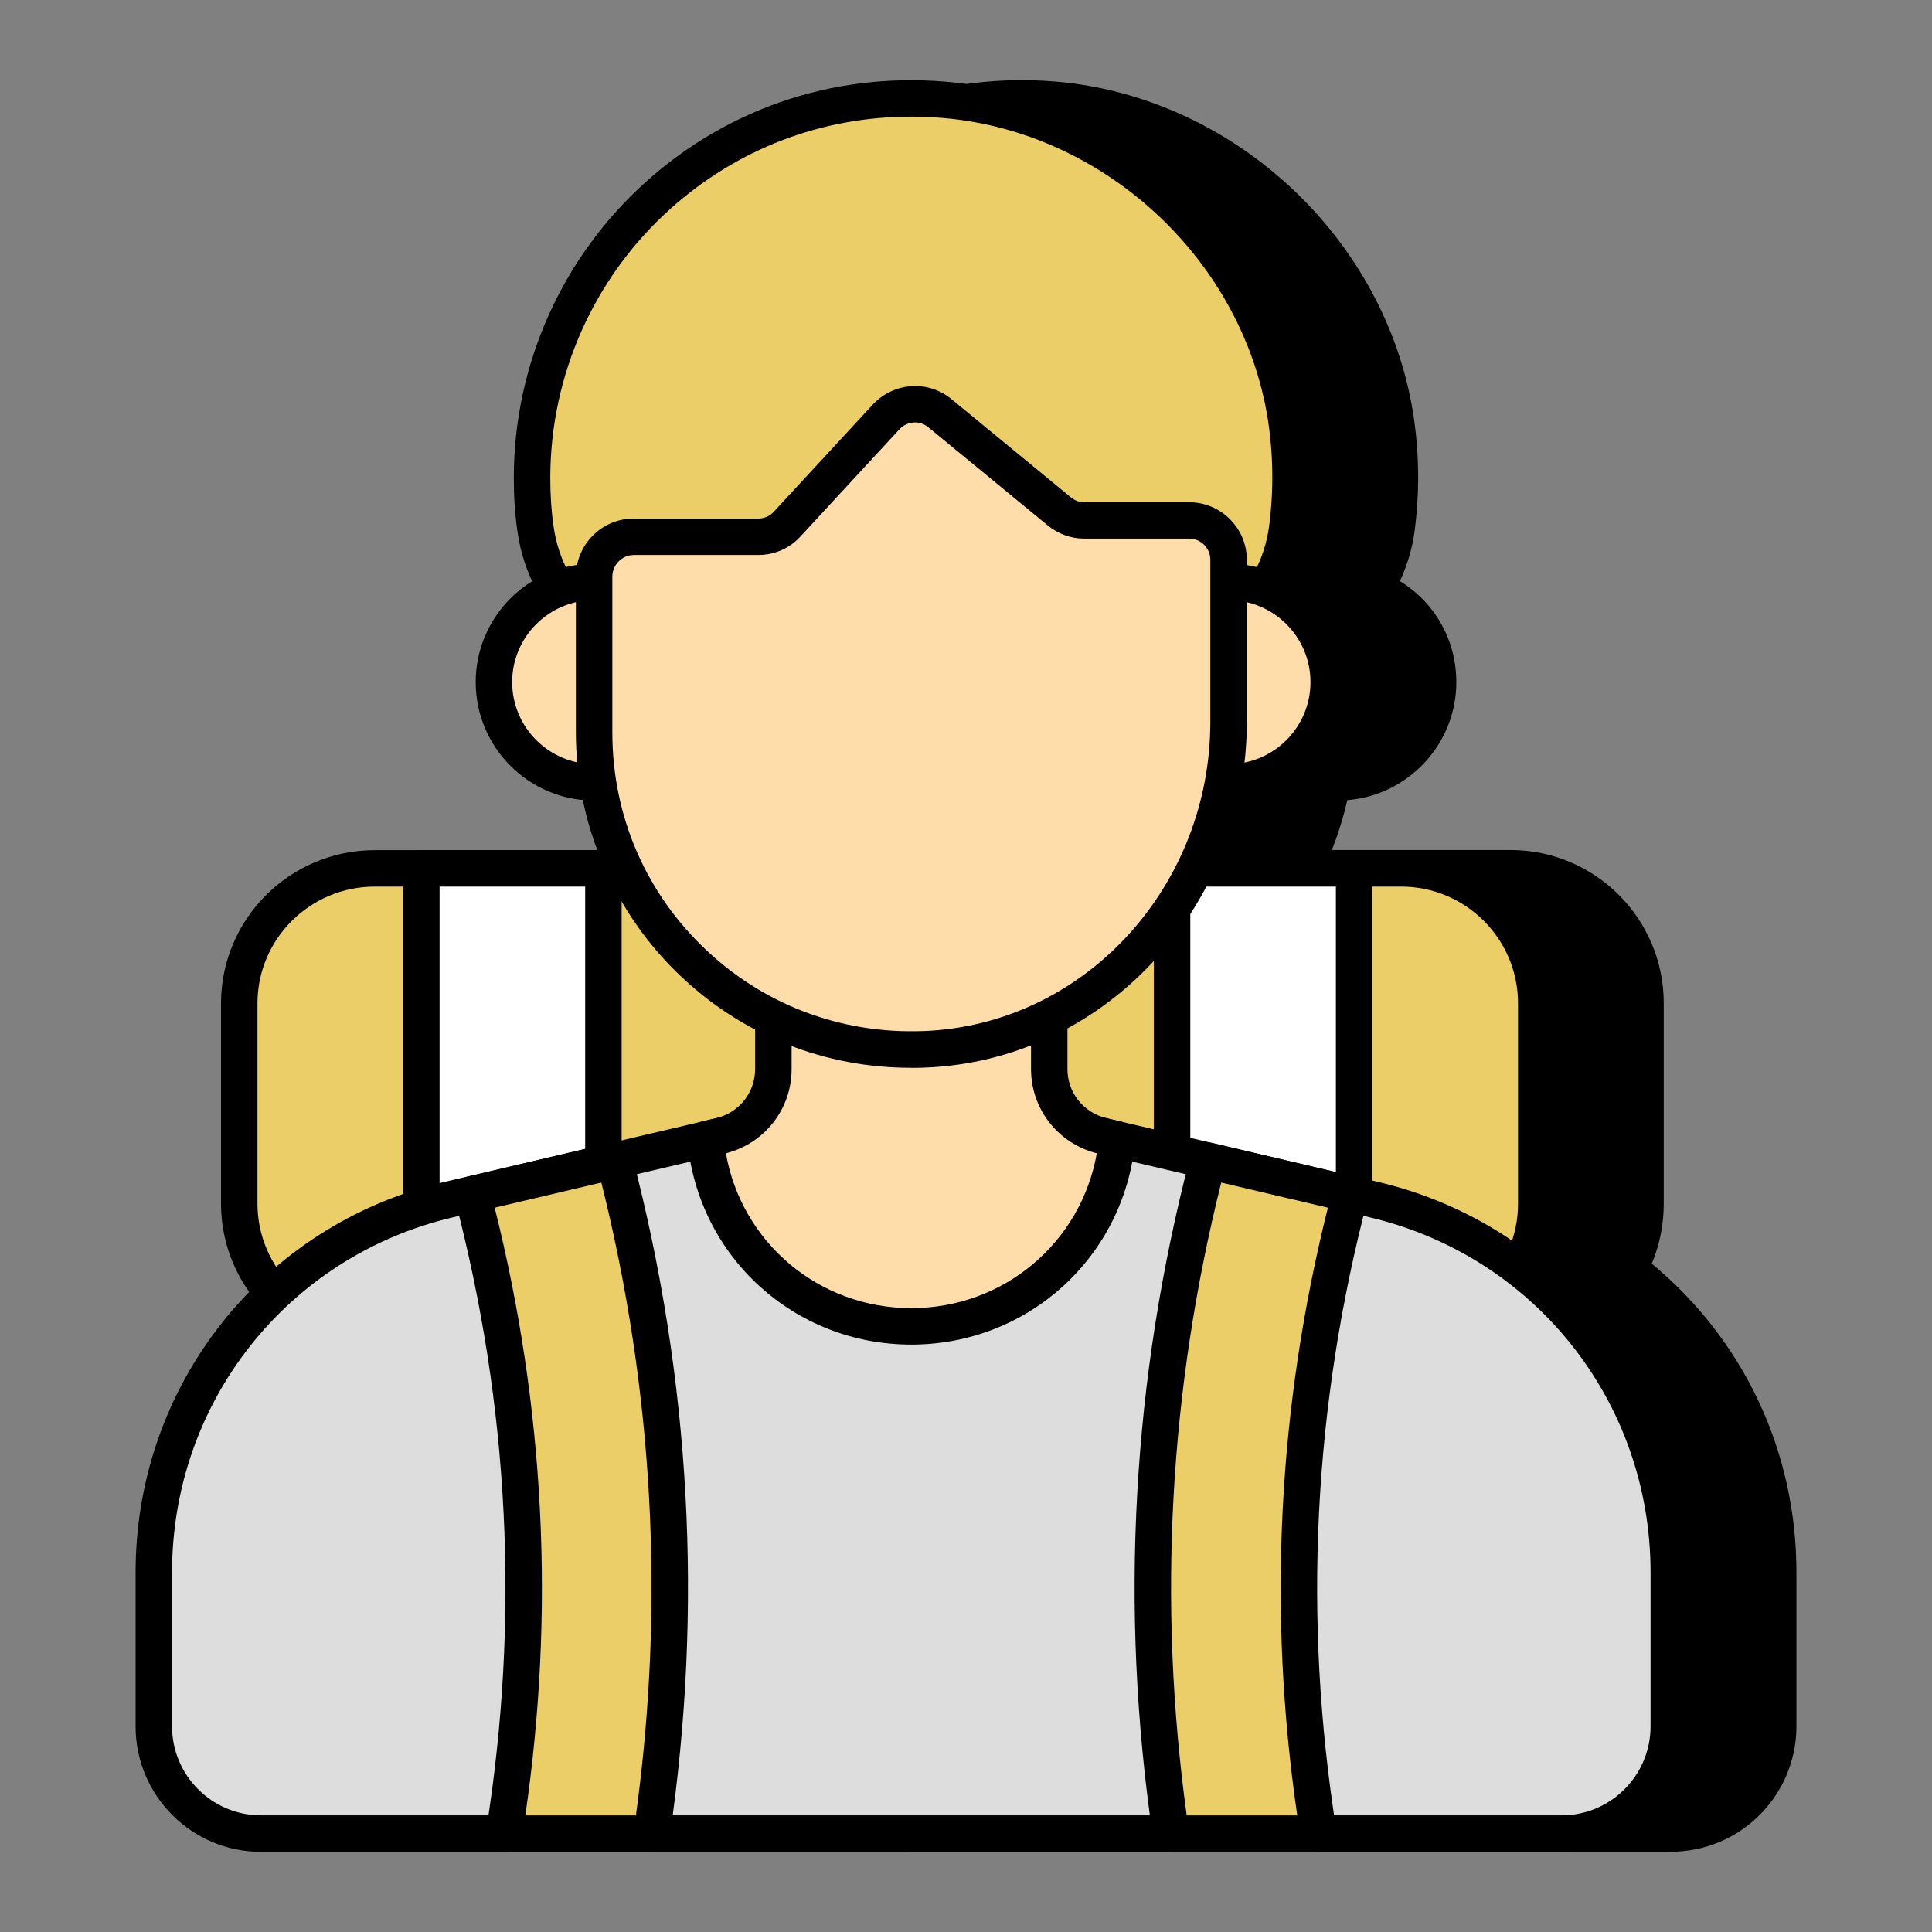
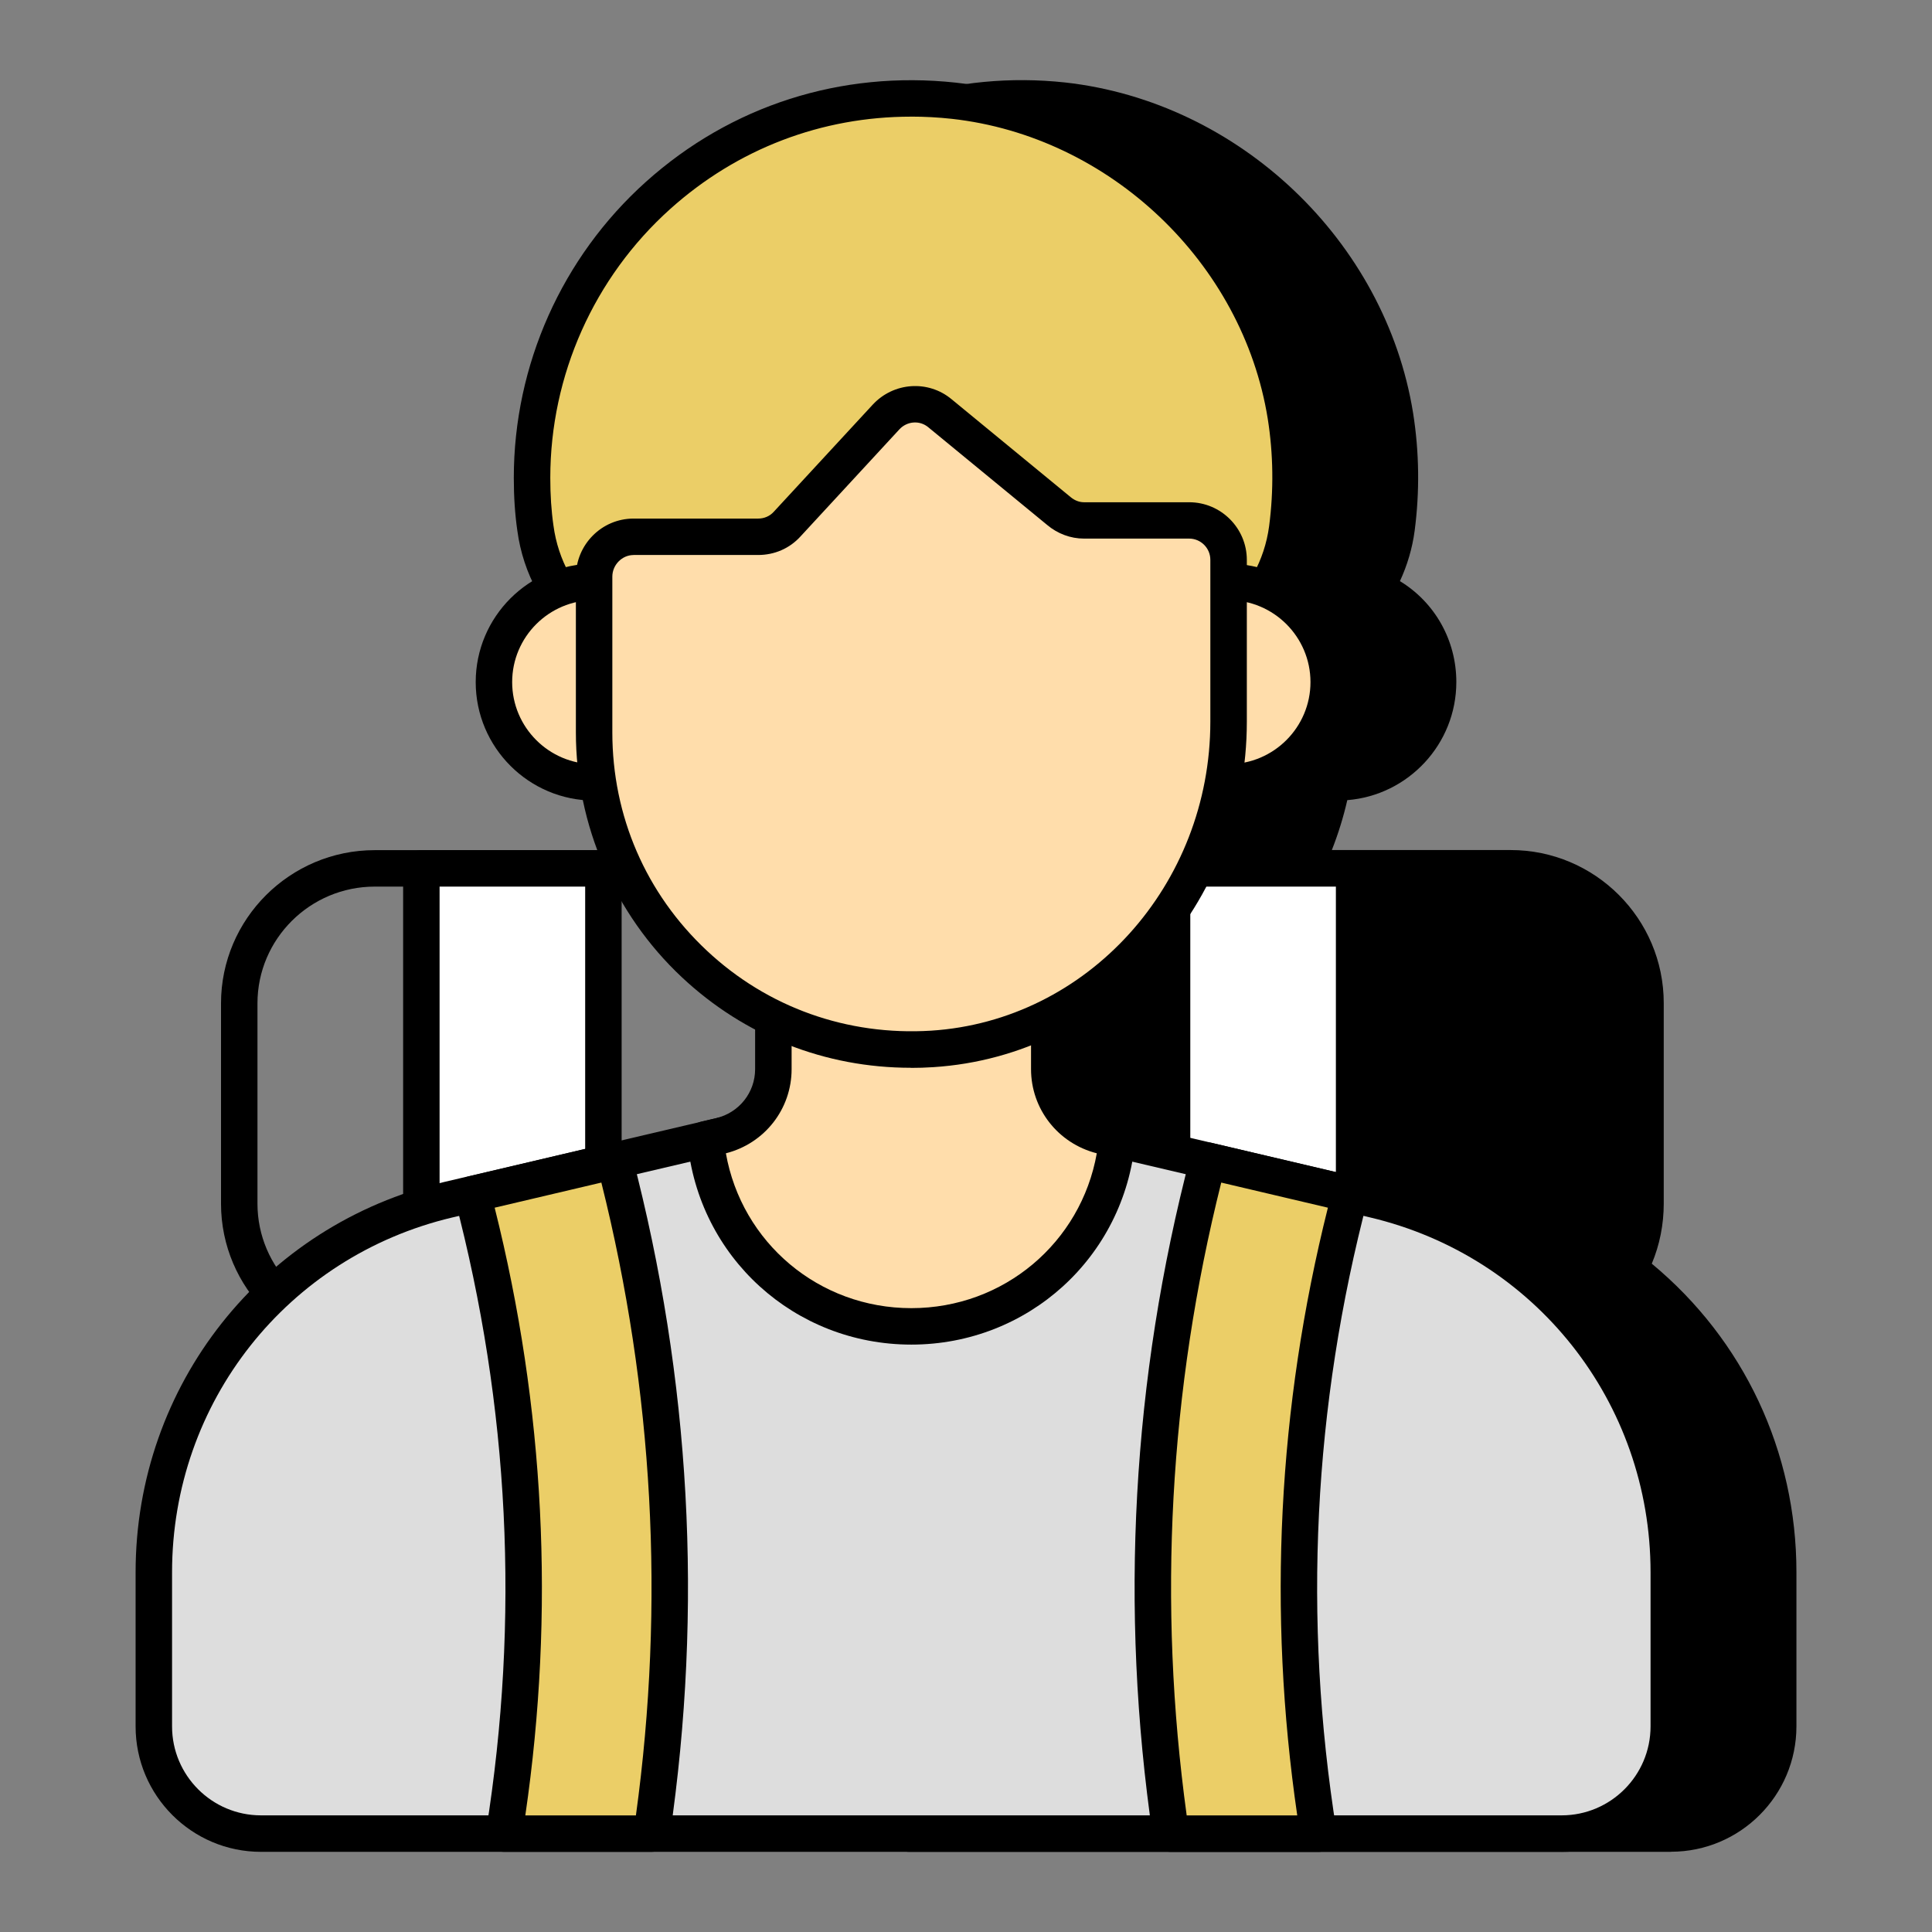
<svg xmlns="http://www.w3.org/2000/svg" id="Layer_1" enable-background="new 0 0 53 53" viewBox="0 0 53 53" width="300" height="300" version="1.1">
  <rect x="0" y="0" width="53" height="53" fill="#808080" stroke="none" />
  <g width="100%" height="100%" transform="matrix(1,0,0,1,0,0)">
    <g>
      <g>
        <path d="m44.69 34.811c.29-.53.45-1.14.45-1.79v-5.5c0-2.04-1.65-3.7-3.7-3.7h-5.67c.36-.74.63-1.54.78-2.37.05.01.1.01.15.01 1.52 0 2.75-1.23 2.75-2.75 0-1.16-.72-2.15-1.73-2.55.3-.49.51-1.06.59-1.66.13-.99.13-2.02-.04-3.09-.73-4.54-4.53-8.14-9.1-8.65-1.486-.161-2.912-0-4.23.406v47.134h20.9c1.62 0 2.94-1.31 2.94-2.94v-4.23c0-3.34-1.57-6.38-4.09-8.32z" fill="#000000" fill-opacity="1" data-original-color="#000000ff" stroke="none" stroke-opacity="1" />
        <path d="m45.84 50.801h-20.9c-.276 0-.5-.224-.5-.5v-47.135c0-.22.143-.413.353-.478 1.44-.445 2.932-.587 4.431-.425 4.77.532 8.781 4.345 9.541 9.067.169 1.067.184 2.156.042 3.235-.063.474-.201.941-.403 1.377.954.581 1.547 1.617 1.547 2.768 0 1.705-1.32 3.107-2.991 3.24-.106.462-.247.92-.424 1.369h4.905c2.316 0 4.2 1.884 4.2 4.2v5.5c0 .571-.112 1.133-.328 1.647 2.527 2.095 3.968 5.157 3.968 8.463v4.229c0 1.897-1.543 3.44-3.439 3.44zm-20.4-1h20.4c1.345 0 2.439-1.095 2.439-2.44v-4.229c0-3.13-1.42-6.018-3.895-7.924-.195-.15-.252-.421-.134-.637.254-.465.389-1.001.389-1.55v-5.5c0-1.765-1.436-3.2-3.2-3.2h-5.67c-.172 0-.332-.089-.424-.234-.092-.146-.102-.329-.026-.484.352-.724.601-1.478.738-2.24.024-.134.102-.251.214-.327.113-.074.251-.101.384-.072 1.284-.001 2.294-1.011 2.294-2.251 0-.927-.555-1.745-1.414-2.086-.137-.055-.243-.167-.29-.307s-.029-.294.048-.42c.272-.443.452-.949.521-1.464.128-.982.115-1.974-.039-2.946-.689-4.286-4.332-7.748-8.662-8.23-1.238-.133-2.475-.039-3.674.284z" fill="#000000" fill-opacity="1" data-original-color="#000000ff" stroke="none" stroke-opacity="1" />
      </g>
      <g>
-         <path d="m42.144 27.525v5.495c0 2.047-1.656 3.703-3.703 3.703h-28.16c-2.047 0-3.717-1.656-3.717-3.703v-5.495c0-2.047 1.67-3.703 3.717-3.703h28.16c2.047 0 3.703 1.657 3.703 3.703z" fill="#ebce67" fill-opacity="1" data-original-color="#5ae4a7ff" stroke="none" stroke-opacity="1" />
        <path d="m38.44 37.223h-28.16c-2.325 0-4.217-1.886-4.217-4.204v-5.494c0-2.317 1.892-4.203 4.217-4.203h28.16c2.318 0 4.204 1.886 4.204 4.203v5.494c-0 2.318-1.886 4.204-4.204 4.204zm-28.16-12.901c-1.773 0-3.217 1.437-3.217 3.203v5.494c0 1.767 1.443 3.204 3.217 3.204h28.16c1.767 0 3.204-1.438 3.204-3.204v-5.494c0-1.767-1.438-3.203-3.204-3.203z" fill="#000000" fill-opacity="1" data-original-color="#000000ff" stroke="none" stroke-opacity="1" />
      </g>
      <g>
        <g>
          <path d="m11.56 23.821h4.994v12.902h-4.994z" fill="#ffffff" fill-opacity="1" data-original-color="#ffffffff" stroke="none" stroke-opacity="1" />
          <path d="m16.553 37.223h-4.994c-.276 0-.5-.224-.5-.5v-12.901c0-.276.224-.5.5-.5h4.994c.276 0 .5.224.5.5v12.901c0.0.276-.224.5-.5.5zm-4.494-1h3.994v-11.901h-3.994z" fill="#000000" fill-opacity="1" data-original-color="#000000ff" stroke="none" stroke-opacity="1" />
        </g>
        <g>
          <path d="m32.153 23.821h4.994v12.902h-4.994z" fill="#ffffff" fill-opacity="1" data-original-color="#ffffffff" stroke="none" stroke-opacity="1" />
          <path d="m37.147 37.223h-4.994c-.276 0-.5-.224-.5-.5v-12.901c0-.276.224-.5.5-.5h4.994c.276 0 .5.224.5.5v12.901c0.0.276-.224.5-.5.5zm-4.494-1h3.994v-11.901h-3.994z" fill="#000000" fill-opacity="1" data-original-color="#000000ff" stroke="none" stroke-opacity="1" />
        </g>
      </g>
      <g>
        <path d="m35.31 14.503c-.287 2.152-2.139 3.743-4.304 3.743h-12.013c-2.178 0-4.017-1.604-4.304-3.757-.065-.456-.091-.913-.091-1.383 0-6.13 5.296-11.022 11.57-10.343 4.578.509 8.374 4.109 9.104 8.648.17 1.07.17 2.1.039 3.091z" fill="#ebce67" fill-opacity="1" data-original-color="#283e42ff" stroke="none" stroke-opacity="1" />
        <path d="m31.005 18.746h-12.013c-2.418 0-4.481-1.801-4.8-4.189-.065-.451-.097-.926-.097-1.449 0-3.093 1.32-6.052 3.622-8.118 2.334-2.096 5.359-3.063 8.502-2.723 4.771.53 8.784 4.343 9.544 9.065.169 1.068.183 2.157.042 3.236v.001c-.318 2.381-2.382 4.177-4.801 4.177zm-6.014-15.546c-2.451 0-4.764.88-6.605 2.533-2.091 1.877-3.29 4.564-3.29 7.374 0 .475.028.904.087 1.312.253 1.899 1.891 3.327 3.81 3.327h12.013c1.92 0 3.558-1.423 3.809-3.31.129-.983.116-1.975-.037-2.947-.689-4.286-4.334-7.747-8.666-8.229-.375-.041-.749-.061-1.119-.061zm10.318 11.303h.01z" fill="#000000" fill-opacity="1" data-original-color="#000000ff" stroke="none" stroke-opacity="1" />
      </g>
      <g>
        <circle cx="16.3" cy="18.713" fill="#ffddab" r="2.75" fill-opacity="1" data-original-color="#ffddabff" stroke="none" stroke-opacity="1" />
        <path d="m16.3 21.962c-1.792 0-3.25-1.458-3.25-3.25s1.458-3.249 3.25-3.249 3.249 1.457 3.249 3.249-1.457 3.25-3.249 3.25zm0-5.499c-1.24 0-2.25 1.009-2.25 2.249s1.01 2.25 2.25 2.25 2.249-1.01 2.249-2.25-1.009-2.249-2.249-2.249z" fill="#000000" fill-opacity="1" data-original-color="#000000ff" stroke="none" stroke-opacity="1" />
      </g>
      <g>
        <circle cx="33.7" cy="18.713" fill="#ffddab" r="2.75" fill-opacity="1" data-original-color="#ffddabff" stroke="none" stroke-opacity="1" />
        <path d="m33.7 21.962c-1.792 0-3.25-1.458-3.25-3.25s1.458-3.249 3.25-3.249 3.25 1.457 3.25 3.249-1.458 3.25-3.25 3.25zm0-5.499c-1.24 0-2.25 1.009-2.25 2.249s1.01 2.25 2.25 2.25 2.25-1.01 2.25-2.25-1.01-2.249-2.25-2.249z" fill="#000000" fill-opacity="1" data-original-color="#000000ff" stroke="none" stroke-opacity="1" />
      </g>
      <g>
        <path d="m45.78 43.131v4.23c0 1.63-1.32 2.94-2.94 2.94h-35.68c-1.62 0-2.94-1.31-2.94-2.94v-4.23c0-4.87 3.34-9.1 8.08-10.22l.66-.15 3.9-.92 8.14-1.91 8.14 1.91 3.9.92.66.15c4.74 1.12 8.08 5.35 8.08 10.22z" fill="#dddddd" fill-opacity="1" data-original-color="#ddddddff" stroke="none" stroke-opacity="1" />
        <path d="m42.84 50.801h-35.681c-1.896 0-3.439-1.543-3.439-3.44v-4.229c0-5.127 3.481-9.529 8.465-10.707l4.56-1.069 8.141-1.91c.074-.018.152-.018.229 0l12.696 2.979c4.988 1.179 8.47 5.581 8.47 10.708v4.229c-0 1.897-1.543 3.44-3.439 3.44zm-17.841-20.356-12.589 2.953c-4.526 1.07-7.69 5.072-7.69 9.733v4.229c0 1.346 1.095 2.44 2.439 2.44h35.681c1.345 0 2.439-1.095 2.439-2.44v-4.229c0-4.661-3.164-8.663-7.695-9.734l-4.56-1.069z" fill="#000000" fill-opacity="1" data-original-color="#000000ff" stroke="none" stroke-opacity="1" />
      </g>
      <g>
        <path d="m30.643 31.255c-.269 2.882-2.693 5.131-5.643 5.131s-5.373-2.249-5.643-5.131l.404-.094c.848-.202 1.454-.956 1.454-1.832v-2.195h7.569v2.195c0 .875.606 1.63 1.454 1.832z" fill="#ffddab" fill-opacity="1" data-original-color="#ffddabff" stroke="none" stroke-opacity="1" />
        <path d="m25 36.886c-3.203 0-5.843-2.4-6.141-5.584-.023-.249.141-.477.384-.534l.404-.095c.628-.149 1.068-.702 1.068-1.344v-2.195c0-.276.224-.5.5-.5h7.568c.276 0 .5.224.5.5v2.195c0 .642.44 1.194 1.071 1.345l.402.094c.243.058.407.285.384.534-.298 3.184-2.938 5.584-6.142 5.584zm-5.087-5.248c.434 2.45 2.55 4.248 5.087 4.248 2.538 0 4.654-1.798 5.088-4.248-1.064-.271-1.804-1.215-1.804-2.309v-1.695h-6.568v1.695c0 1.095-.739 2.039-1.803 2.309z" fill="#000000" fill-opacity="1" data-original-color="#000000ff" stroke="none" stroke-opacity="1" />
      </g>
      <g>
        <path d="m33.702 15.358v4.438c0 4.632-3.499 8.682-8.131 8.978-5.07.326-9.274-3.683-9.274-8.682v-4.275c0-.602.49-1.092 1.081-1.092h3.418c.306 0 .592-.122.796-.347l2.714-2.938c.388-.418 1.041-.469 1.479-.102l3.265 2.683c.194.163.439.255.684.255h2.887c.592 0 1.081.48 1.081 1.081z" fill="#ffddab" fill-opacity="1" data-original-color="#ffddabff" stroke="none" stroke-opacity="1" />
        <path d="m24.985 29.292c-2.348 0-4.558-.869-6.28-2.484-1.848-1.732-2.907-4.18-2.907-6.716v-4.274c0-.878.709-1.592 1.581-1.592h3.418c.167 0 .318-.065.426-.183l2.717-2.941c.574-.62 1.525-.685 2.168-.147l3.261 2.681c.108.092.24.142.366.142h2.887c.872 0 1.582.71 1.582 1.582v4.438c0 5.006-3.777 9.168-8.6 9.477-.207.014-.413.02-.618.02zm-7.606-14.066c-.315 0-.581.271-.581.592v4.274c0 2.294.92 4.42 2.592 5.986 1.669 1.564 3.859 2.338 6.149 2.196 4.298-.274 7.664-3.999 7.664-8.479v-4.438c0-.321-.261-.582-.582-.582h-2.887c-.363 0-.721-.133-1.006-.373l-3.26-2.679c-.236-.2-.585-.172-.796.056l-2.713 2.938c-.296.326-.71.508-1.163.508h-3.418z" fill="#000000" fill-opacity="1" data-original-color="#000000ff" stroke="none" stroke-opacity="1" />
      </g>
      <g>
        <g>
          <path d="m17.88 50.301h-4.05c.93-5.83.64-11.8-.87-17.54l3.9-.92c1.58 6.04 1.92 12.32 1.02 18.46z" fill="#ebce67" fill-opacity="1" data-original-color="#283e42ff" stroke="none" stroke-opacity="1" />
          <path d="m17.879 50.801h-4.05c-.147 0-.285-.064-.381-.176-.095-.111-.136-.259-.113-.403.928-5.81.639-11.642-.859-17.334-.034-.13-.015-.269.055-.385.069-.115.183-.198.313-.229l3.9-.92c.27-.066.53.098.599.359 1.602 6.123 1.948 12.4 1.031 18.659-.036.246-.247.428-.495.428zm-3.468-1h3.034c.799-5.822.479-11.658-.948-17.36l-2.927.689c1.374 5.481 1.657 11.083.841 16.671z" fill="#000000" fill-opacity="1" data-original-color="#000000ff" stroke="none" stroke-opacity="1" />
        </g>
        <g>
          <path d="m36.17 50.301h-4.05c-.9-6.14-.56-12.42 1.02-18.46l3.9.92c-1.51 5.74-1.8 11.71-.87 17.54z" fill="#ebce67" fill-opacity="1" data-original-color="#283e42ff" stroke="none" stroke-opacity="1" />
          <path d="m36.169 50.801h-4.05c-.248 0-.459-.182-.495-.428-.916-6.26-.569-12.537 1.032-18.659.068-.262.332-.427.599-.359l3.899.92c.131.03.244.113.313.229.069.116.089.255.055.385-1.497 5.692-1.786 11.524-.859 17.334.022.145-.019.292-.113.403-.096.111-.234.176-.381.176zm-3.615-1h3.033c-.815-5.588-.532-11.19.841-16.671l-2.926-.689c-1.428 5.701-1.747 11.537-.948 17.36z" fill="#000000" fill-opacity="1" data-original-color="#000000ff" stroke="none" stroke-opacity="1" />
        </g>
      </g>
    </g>
  </g>
</svg>